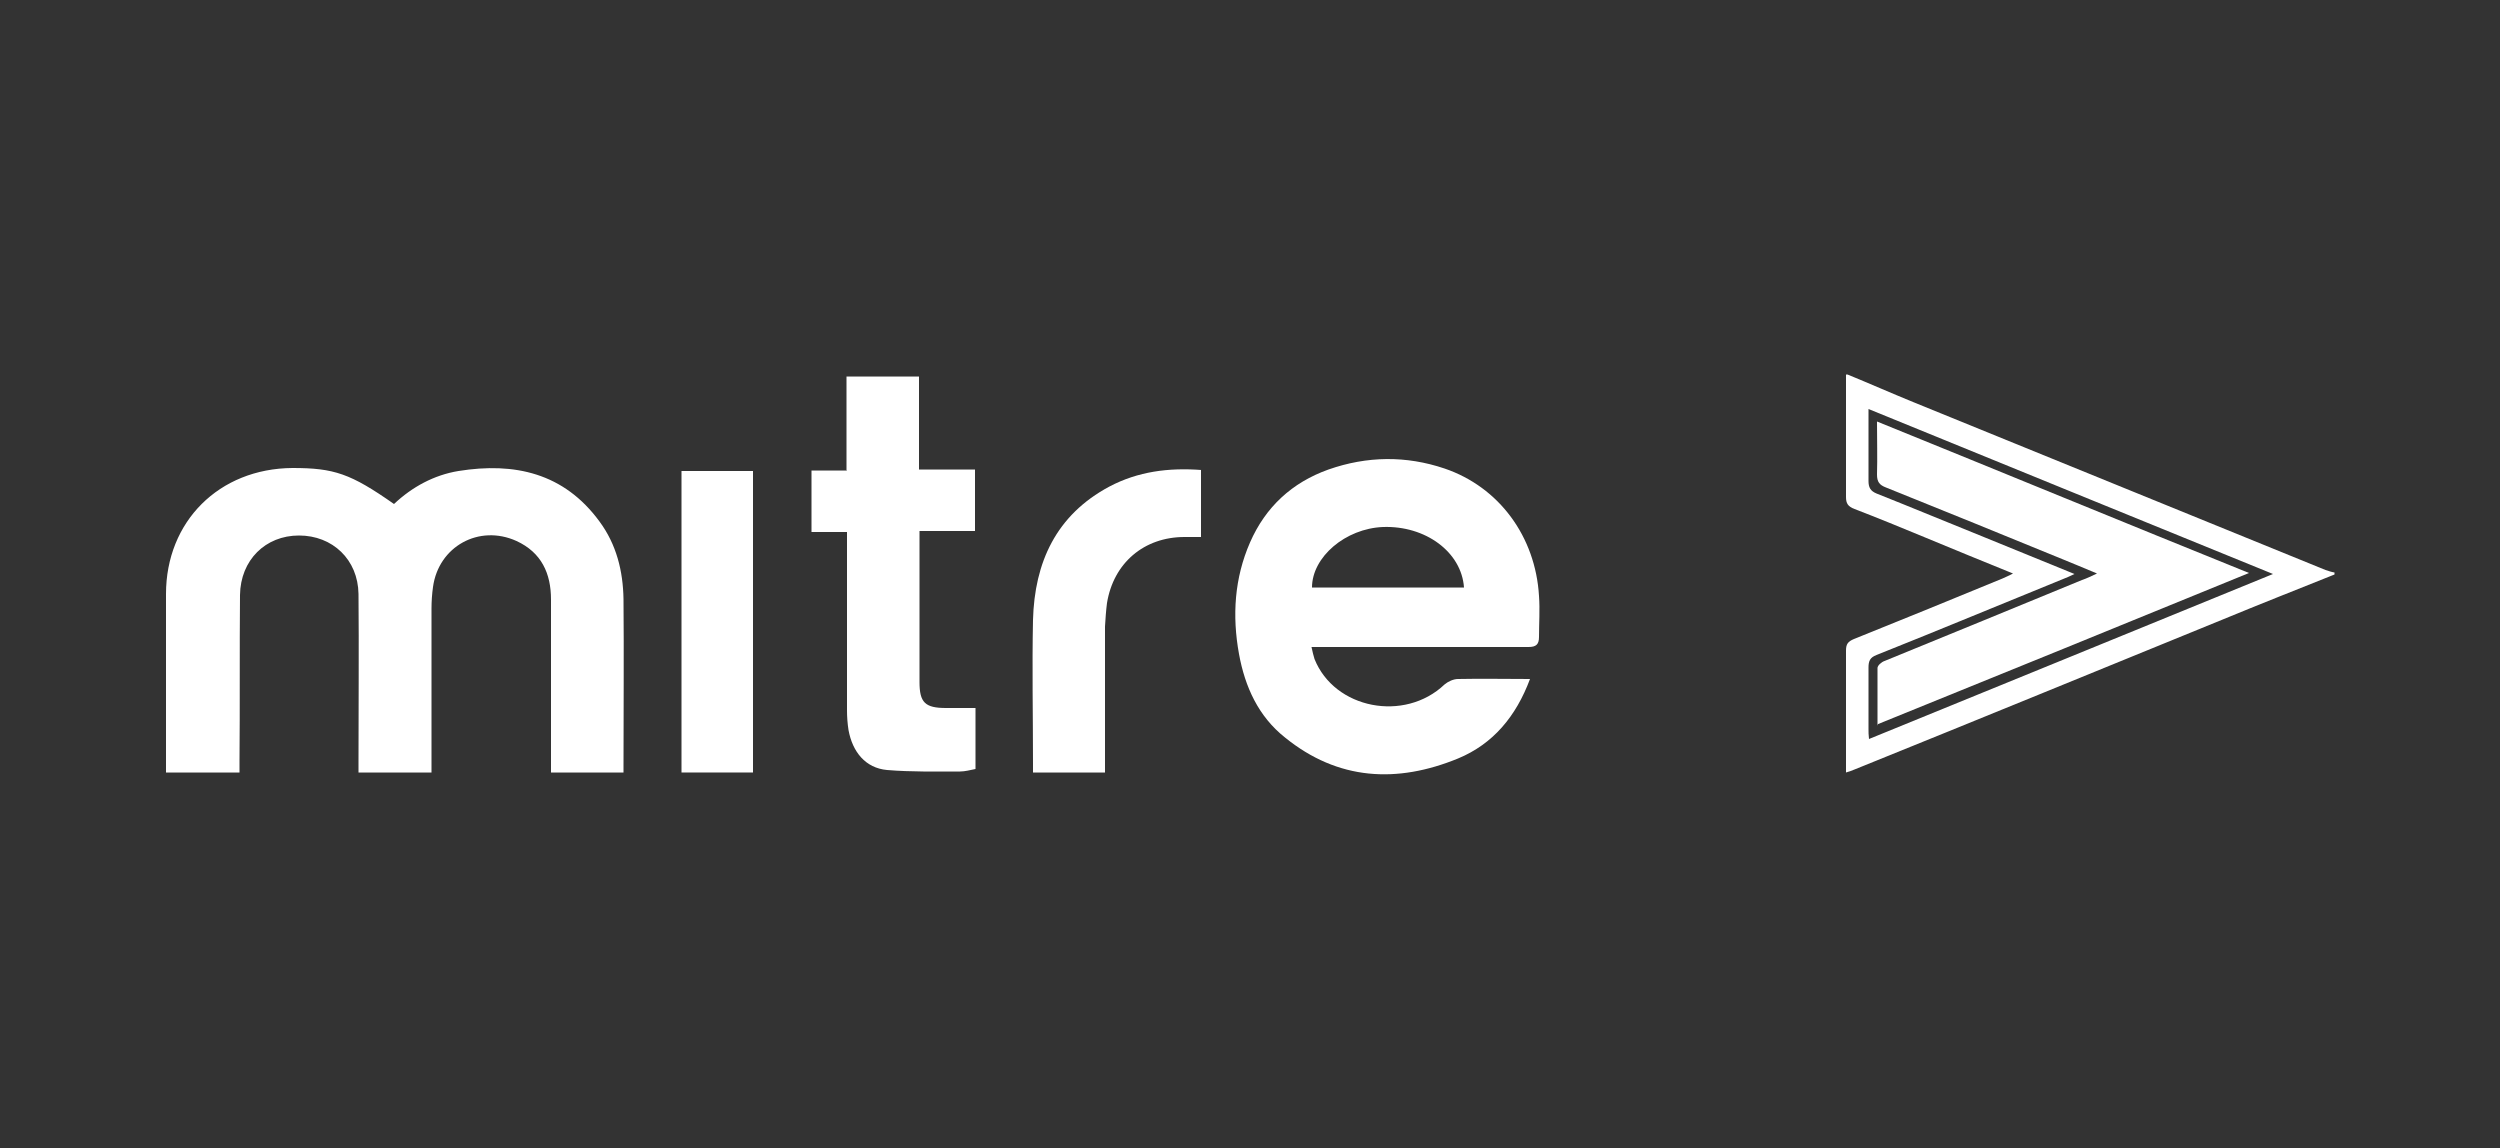
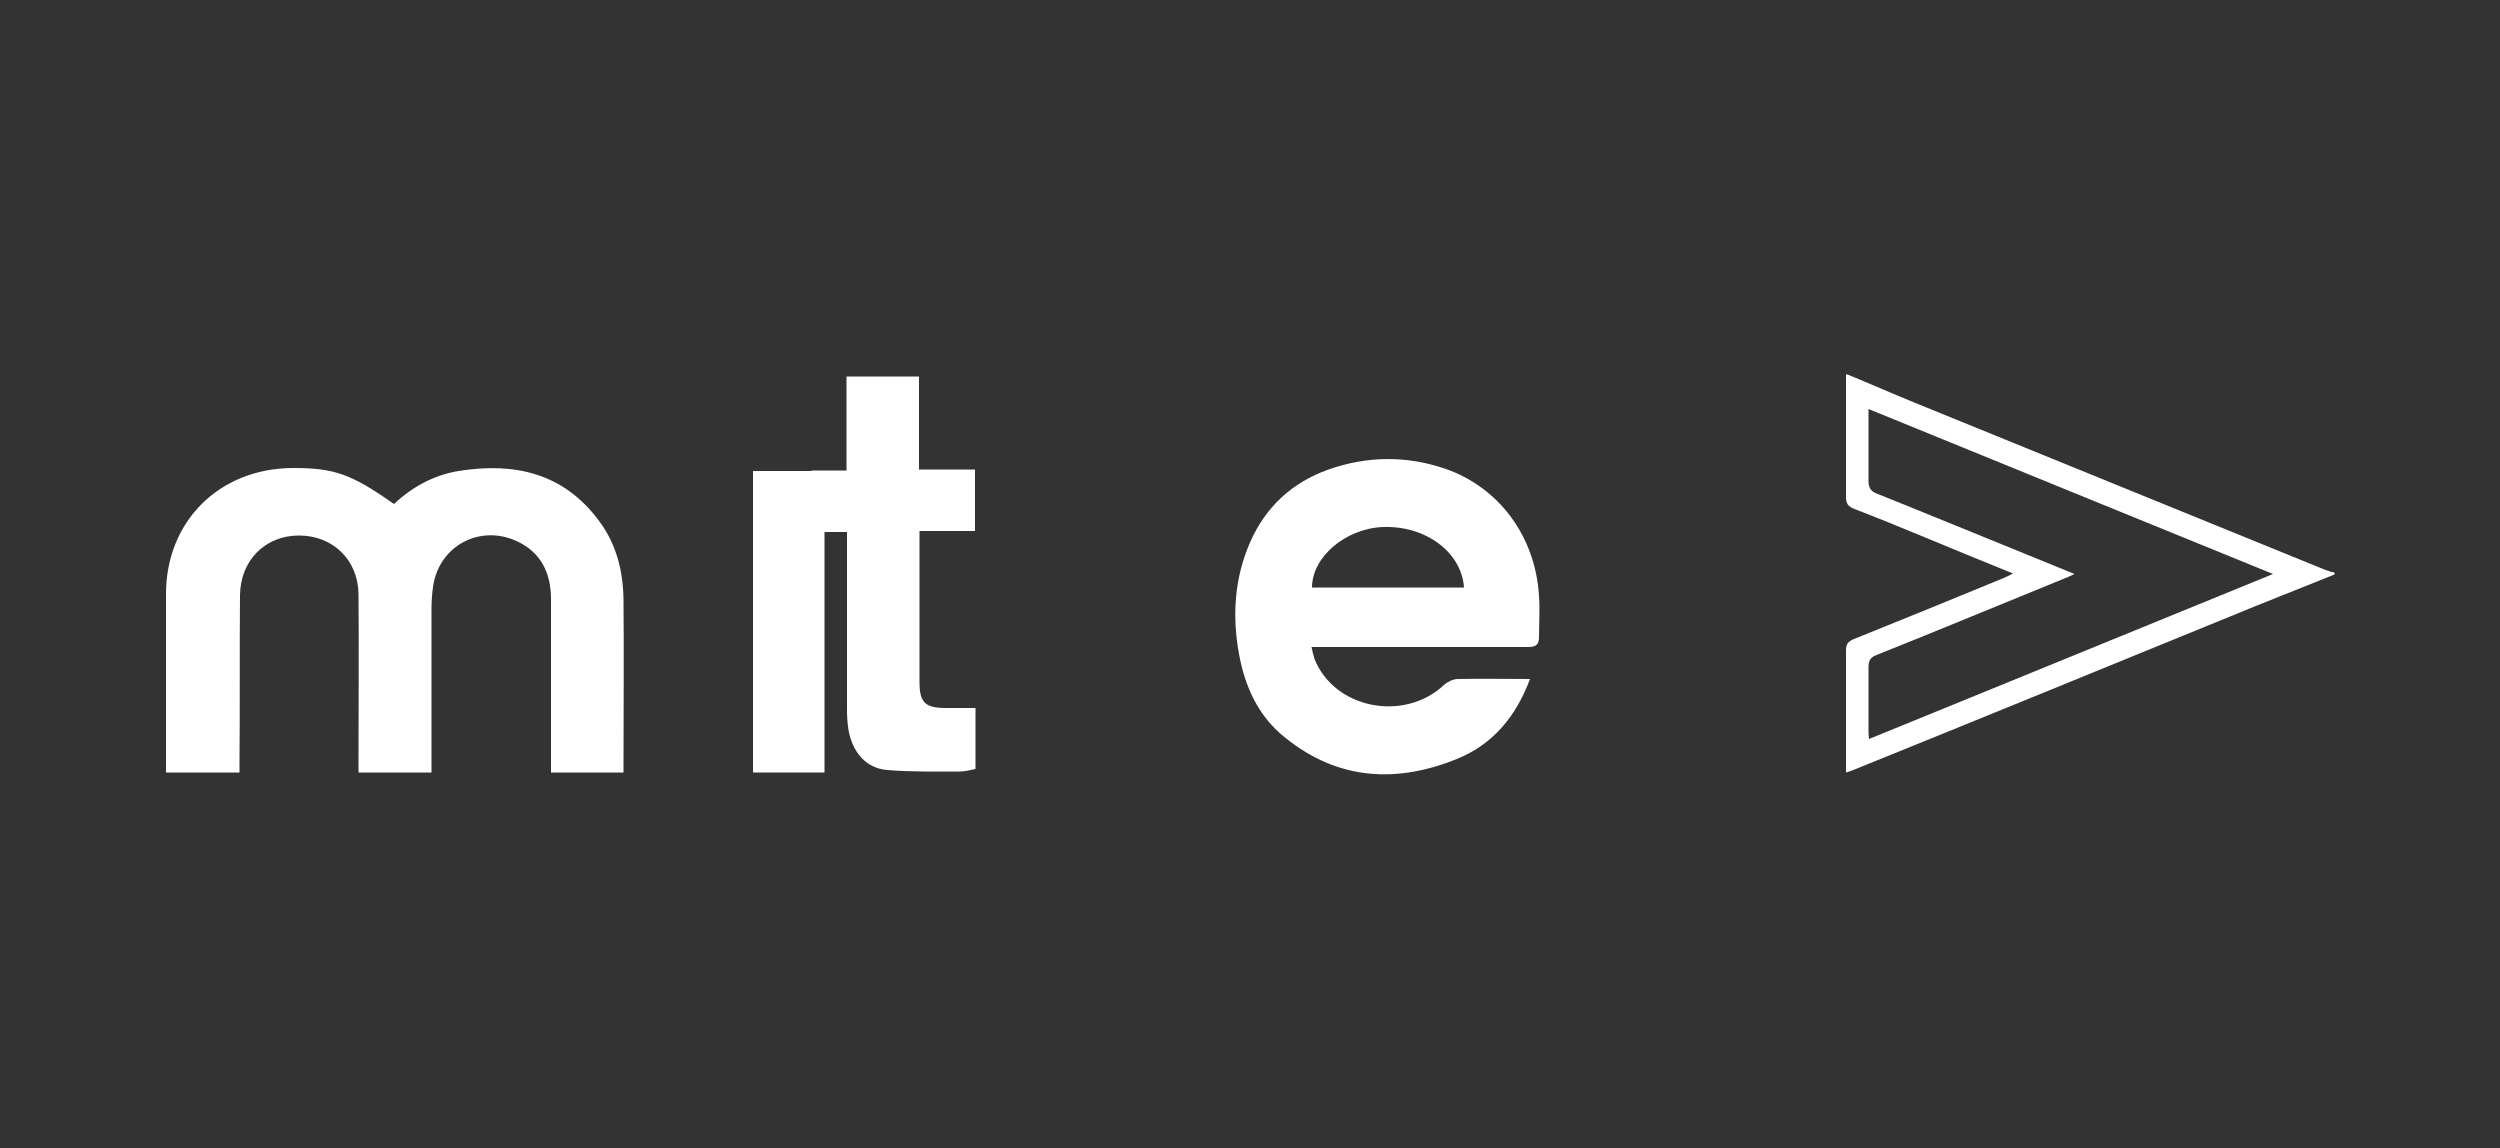
<svg xmlns="http://www.w3.org/2000/svg" id="MIT" viewBox="0 0 500 229.7">
  <rect x="0" y="0" width="500" height="229.7" fill="#333333" stroke="none" />
  <defs>
    <style>.cls-1{fill:#fff;}</style>
  </defs>
  <g id="YPZkf9">
    <g>
      <path class="cls-1" d="m369.5,74.9c4.4,1.8,8.7,3.7,13.1,5.5,27.5,11.2,55,22.4,82.5,33.6.6.2,1.2.4,1.8.5v.4c-7.5,3-15.1,6-22.6,9.1-24.5,10-48.9,20-73.4,29.9-.5.2-1,.4-1.7.6v-16c0-2.8,0-5.6,0-8.4,0-1.3.4-1.8,1.6-2.3,9.9-4,19.8-8,29.7-12.1.6-.3,1.2-.5,2.1-1-6.2-2.5-12-4.9-17.8-7.3-4.6-1.9-9.2-3.8-13.9-5.6-1.3-.5-1.7-1.1-1.7-2.4,0-8.2,0-16.3,0-24.5.1,0,.3,0,.4,0Zm85.1,39.9c-27.2-11.1-54-22-80.9-33,0,5.1,0,9.7,0,14.4,0,1.3.4,2,1.6,2.5,7.3,2.9,14.5,5.9,21.7,8.8,5.9,2.4,11.8,4.8,17.9,7.3-.6.3-.9.4-1.3.6-12.8,5.2-25.5,10.5-38.3,15.6-1.3.5-1.6,1.2-1.6,2.5,0,4.1,0,8.2,0,12.3,0,.6,0,1.2.1,2,27-11,53.6-21.9,80.8-33Z" />
      <path class="cls-1" d="m47.7,154.5h-14.5c0-.7,0-1.3,0-2,0-11.2,0-22.5,0-33.7,0-14.5,10.6-25.1,25.3-25.2,8.3,0,11.6,1.1,20.3,7.2,3.6-3.4,8-5.8,12.9-6.6,11.2-1.8,21.1.4,28.2,10.1,3.4,4.6,4.7,9.9,4.8,15.5.1,11.2,0,22.5,0,33.7,0,.3,0,.6,0,1h-14.5c0-.8,0-1.5,0-2.2,0-10.8,0-21.6,0-32.4,0-5.2-1.9-9.4-6.9-11.7-7.5-3.4-15.6,1.1-16.7,9.2-.2,1.4-.3,2.9-.3,4.3,0,10.2,0,20.3,0,30.5v2.3h-14.6c0-.8,0-1.5,0-2.2,0-11.2.1-22.3,0-33.5-.1-6.9-5.2-11.7-11.9-11.7-6.7,0-11.7,4.9-11.8,11.9-.1,11,0,22.1-.1,33.1,0,.7,0,1.5,0,2.4Z" />
      <path class="cls-1" d="m306,135.8c-2.8,7.5-7.4,13-14.4,15.9-12.2,5-24,4.4-34.6-4.2-5.3-4.2-8-10.1-9.2-16.7-1.4-7.7-.9-15.2,2.2-22.3,3.1-7.1,8.4-12,15.7-14.6,7.7-2.7,15.5-2.8,23.2-.2,10.9,3.7,18.2,13.6,18.9,25.5.2,2.7,0,5.5,0,8.2,0,1.5-.6,2-2.1,2-13.6,0-27.3,0-40.9,0-.7,0-1.5,0-2.5,0,.2,1,.4,1.7.6,2.4,4,10,18,12.7,26,5.1.7-.6,1.8-1.1,2.7-1.1,4.7-.1,9.4,0,14.4,0Zm-13.2-18.3c-.5-7.1-7.7-12.4-16.2-12.1-7.5.3-14.2,6-14.2,12.1h30.4Z" />
      <path class="cls-1" d="m169.3,94v-18.7h14.5v18.6h11.2v12.3h-11.1c0,.9,0,1.6,0,2.3,0,9.3,0,18.6,0,27.9,0,4.1,1.1,5.2,5.3,5.2,1.9,0,3.9,0,5.9,0v12.2c-1,.2-2.1.5-3.1.5-4.9,0-9.8.1-14.6-.3-4.3-.4-6.9-3.6-7.7-8-.2-1.3-.3-2.6-.3-3.9,0-11.1,0-22.2,0-33.3,0-.7,0-1.5,0-2.4h-7.1v-12.3h7.1Z" />
-       <path class="cls-1" d="m240.2,94v13.4c-1.1,0-2.2,0-3.3,0-8.1,0-14.2,5.2-15.5,13.2-.2,1.5-.3,3.1-.4,4.7,0,9,0,18.1,0,27.1,0,.7,0,1.3,0,2.1h-14.4c0-.7,0-1.3,0-1.9,0-9.5-.2-19.1,0-28.6.3-11.5,4.6-21,15.3-26.7,5.7-3,11.8-3.8,18.4-3.3Z" />
-       <path class="cls-1" d="m150.6,154.5h-14.3v-60.3h14.3v60.3Z" />
-       <path class="cls-1" d="m375.5,145.1c0-4.1,0-7.8,0-11.5,0-.5.8-1.2,1.4-1.4,13.2-5.4,26.4-10.8,39.5-16.2.9-.3,1.7-.7,3-1.3-2.6-1.1-4.8-2-7-2.9-11.7-4.8-23.5-9.6-35.2-14.3-1.3-.5-1.8-1.1-1.8-2.6.1-3.4,0-6.8,0-10.6,24.9,10.1,49.4,20.2,74.4,30.3-24.9,10.2-49.5,20.2-74.4,30.3Z" />
+       <path class="cls-1" d="m150.6,154.5v-60.3h14.3v60.3Z" />
    </g>
  </g>
</svg>